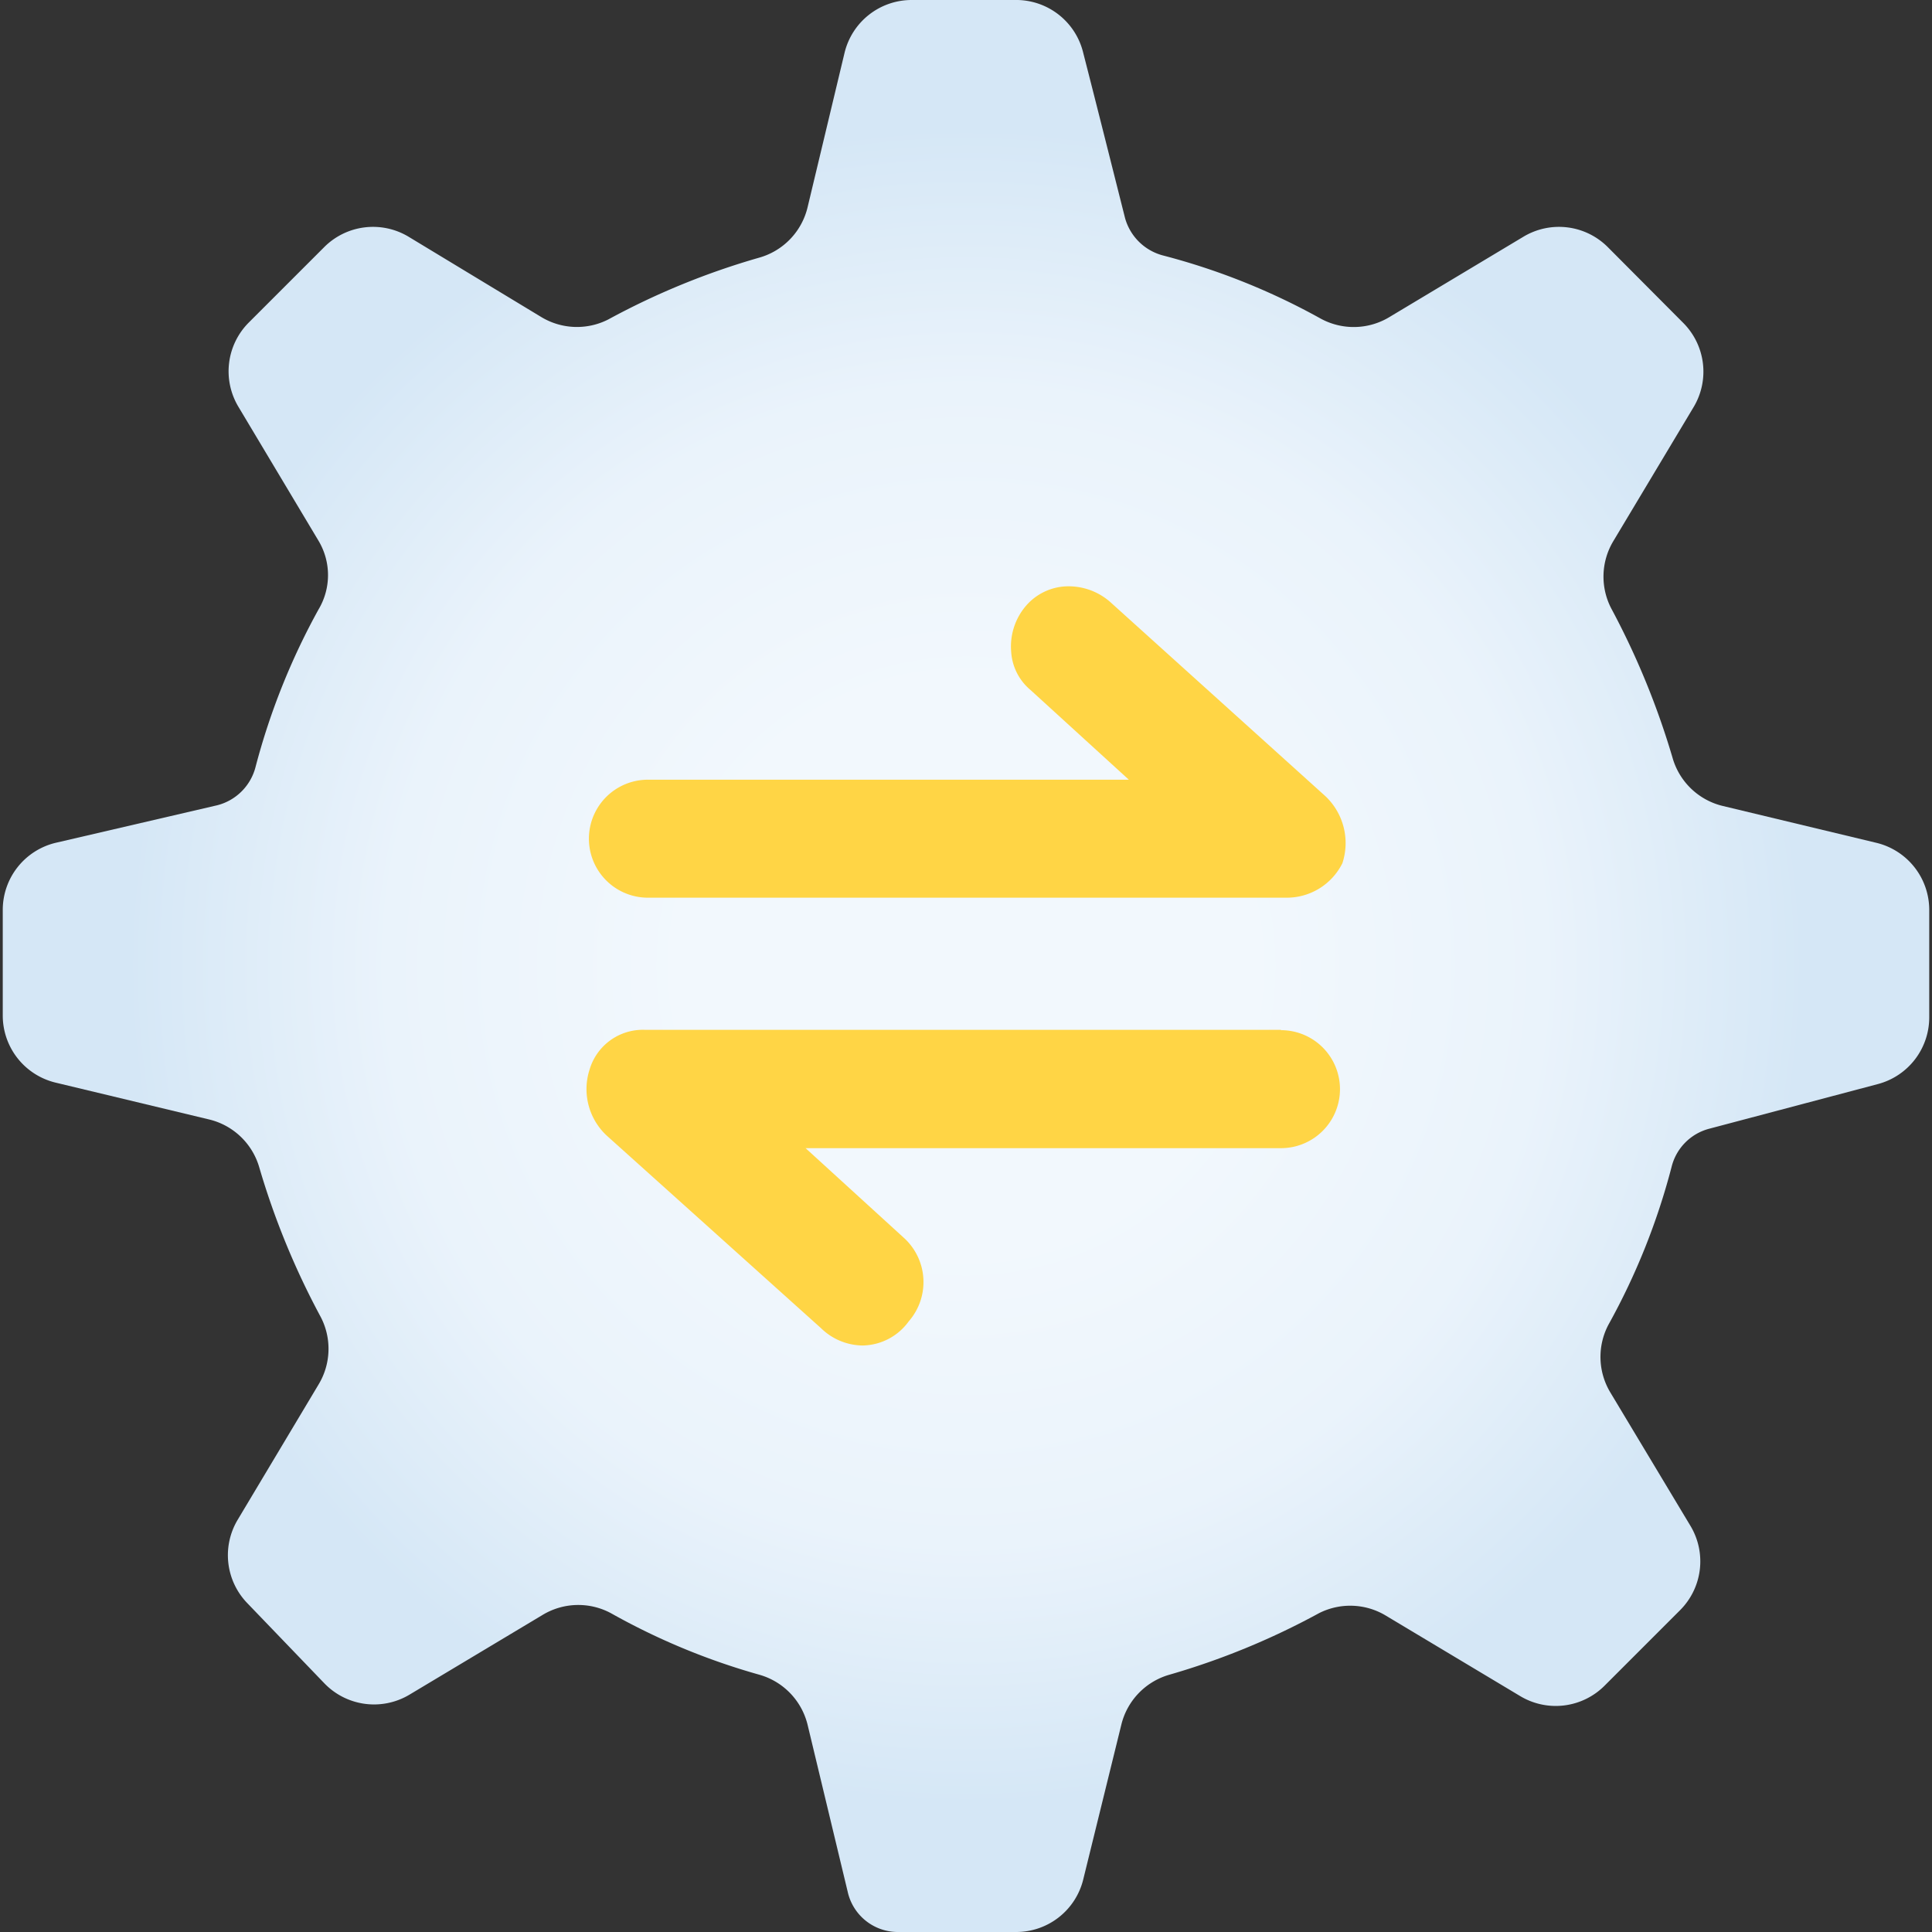
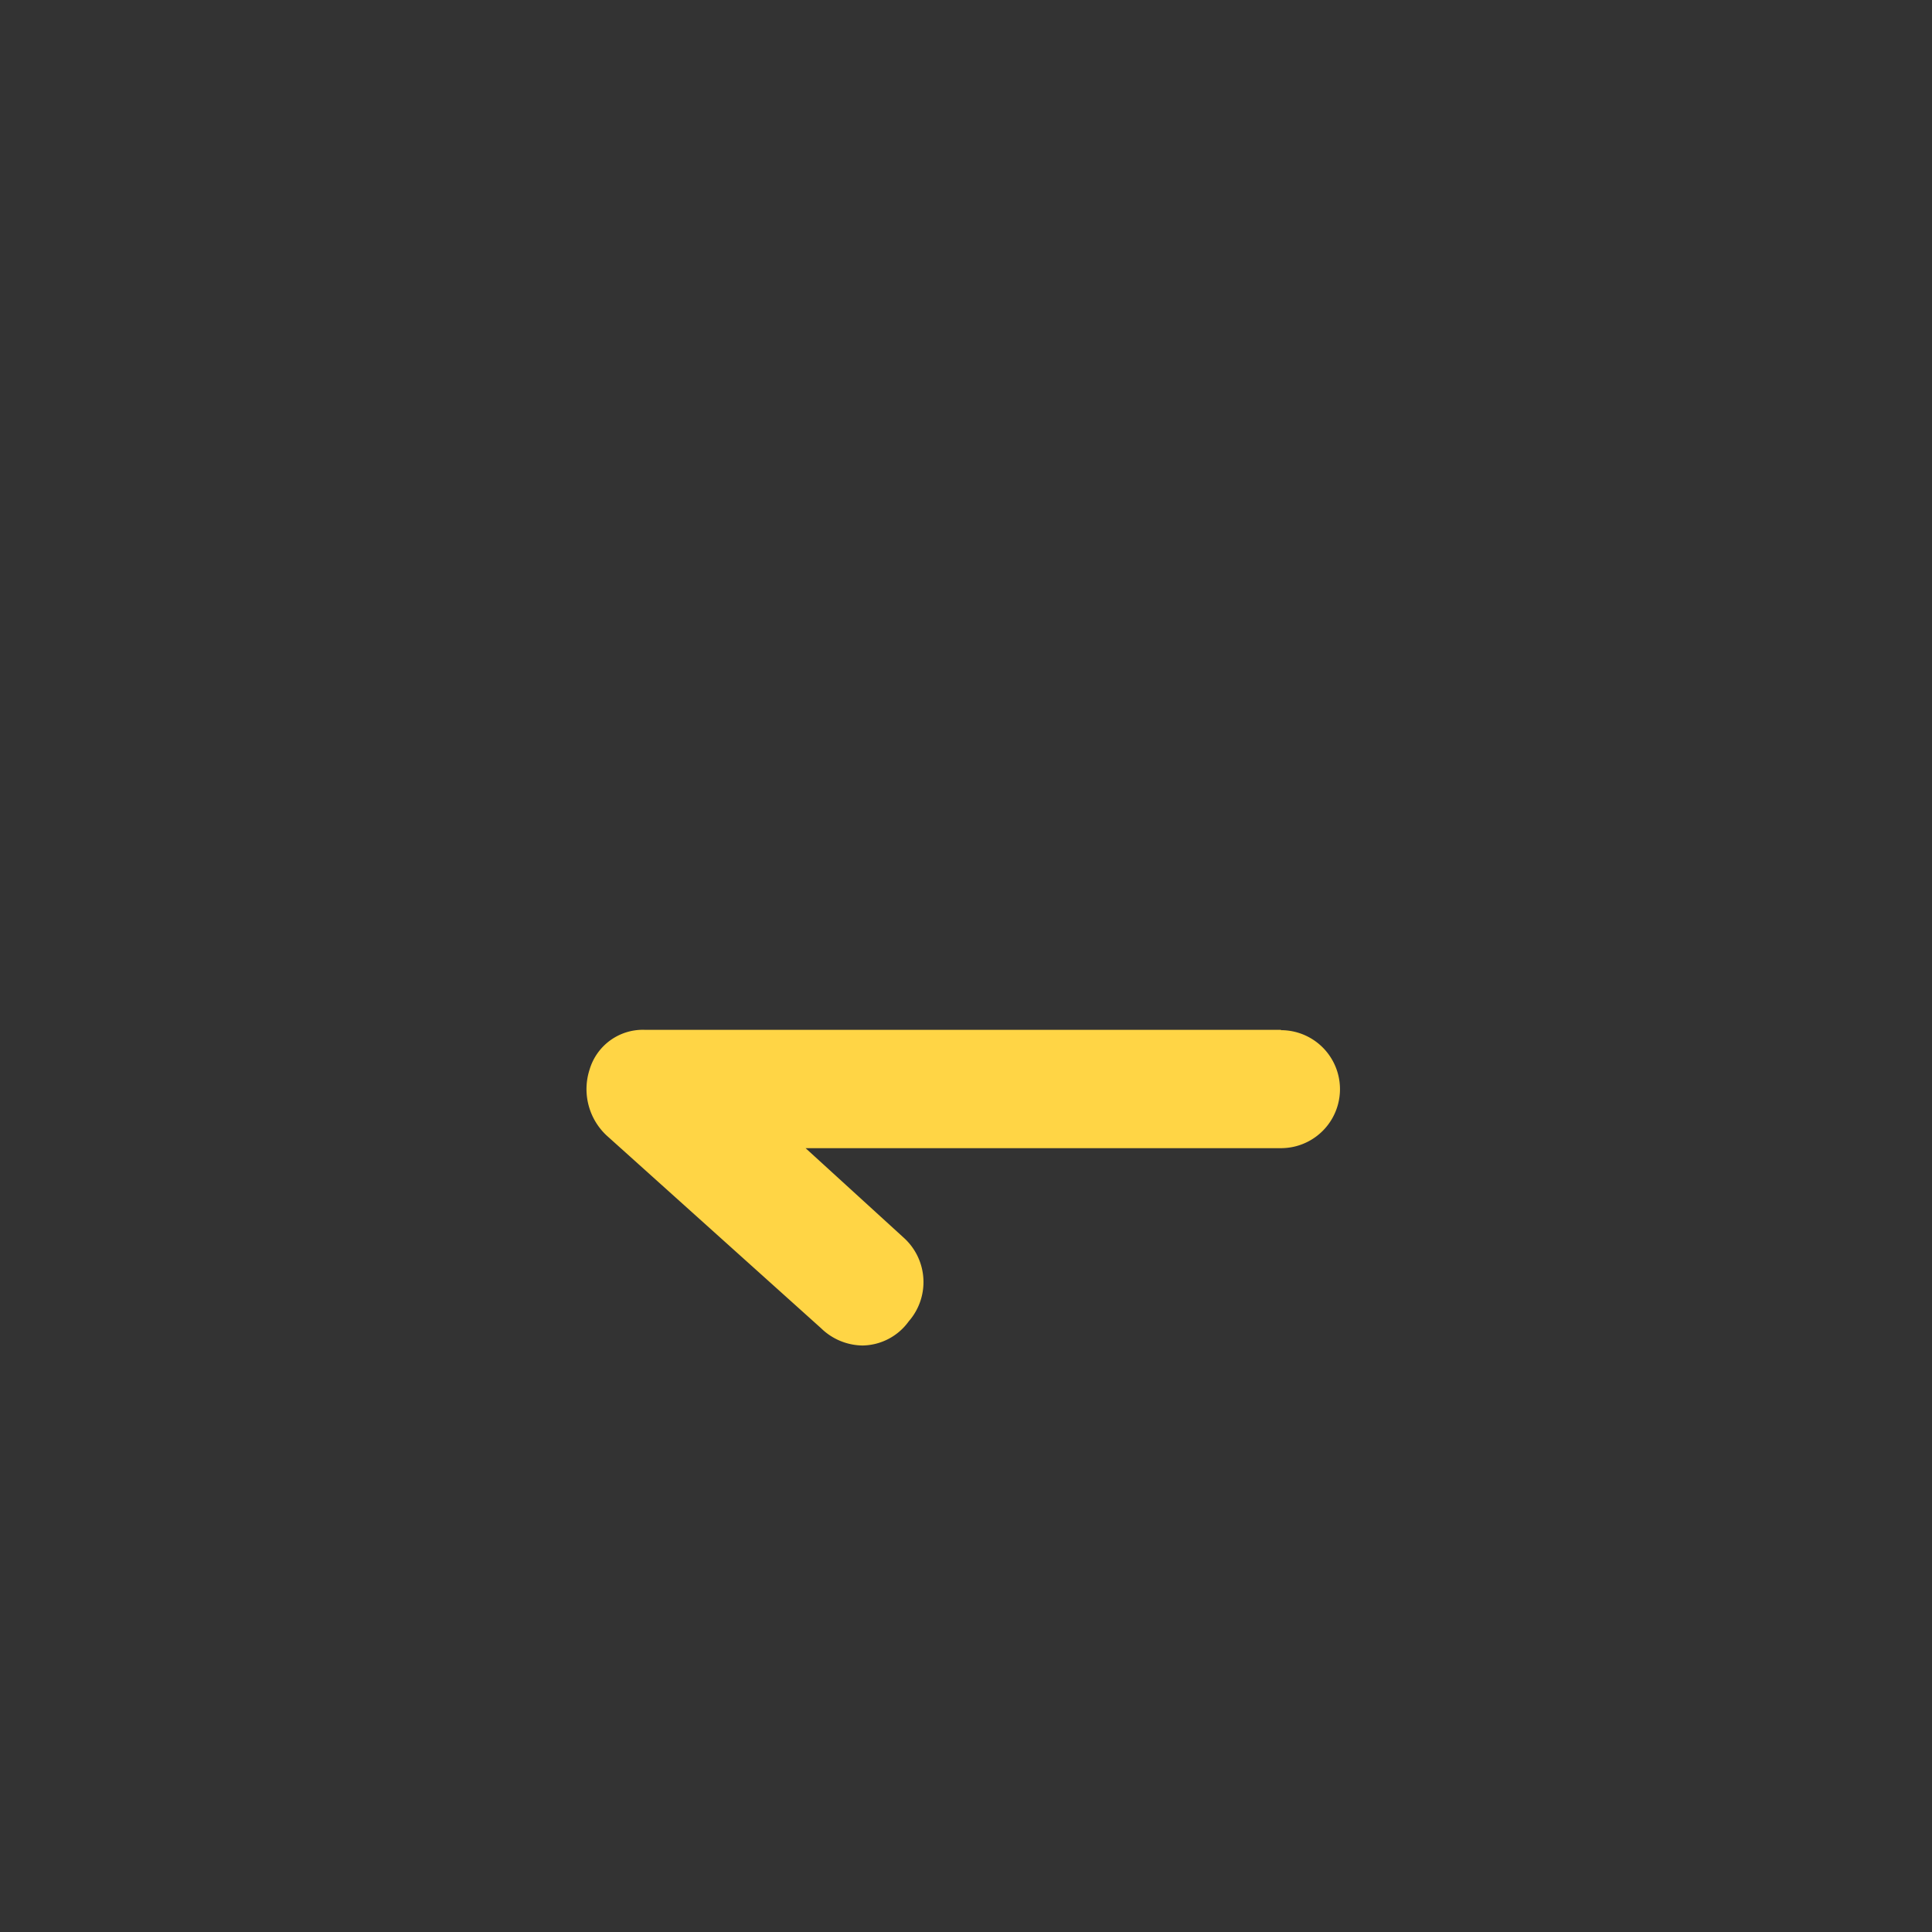
<svg xmlns="http://www.w3.org/2000/svg" id="Layer_1" data-name="Layer 1" viewBox="0 0 56 56">
  <rect x="0" y="0" width="56" height="56" fill="#333333" stroke="none" />
  <defs>
    <style>.cls-1{fill:url(#radial-gradient);}.cls-2{fill:#ffd545;}</style>
    <radialGradient id="radial-gradient" cx="28" cy="28" r="27.95" gradientUnits="userSpaceOnUse">
      <stop offset="0.29" stop-color="#f2f8fd" />
      <stop offset="0.6" stop-color="#eaf3fb" />
      <stop offset="0.87" stop-color="#d5e7f6" />
    </radialGradient>
  </defs>
-   <path class="cls-1" d="M55.92,29.47v-3.1a2,2,0,0,0-1.53-1.94l-4.46-1.07A2,2,0,0,1,48.49,22a22.8,22.8,0,0,0-1.79-4.37,2,2,0,0,1,.06-1.94l2.33-3.89a2,2,0,0,0-.3-2.44L46.6,7.16a2,2,0,0,0-2.44-.3L40.29,9.18a2,2,0,0,1-2,.06,19.5,19.5,0,0,0-4.56-1.83,1.55,1.55,0,0,1-1.12-1.09c-.3-1.19-.84-3.34-1.21-4.78A2,2,0,0,0,29.5,0H26.42a2,2,0,0,0-1.94,1.53L23.41,6A2,2,0,0,1,22,7.47a21.59,21.59,0,0,0-4.37,1.79,2,2,0,0,1-1.94-.07L11.84,6.86a2,2,0,0,0-2.44.3L7.21,9.35a2,2,0,0,0-.3,2.44l2.32,3.88a1.94,1.94,0,0,1,0,2,19.85,19.85,0,0,0-1.82,4.55,1.54,1.54,0,0,1-1.11,1.12L1.61,24.43A2,2,0,0,0,.08,26.37v3.07a2,2,0,0,0,1.53,1.94l4.46,1.07a2,2,0,0,1,1.44,1.37A22.45,22.45,0,0,0,9.3,38.18a2,2,0,0,1-.06,1.94L6.89,44.05a2,2,0,0,0,.27,2.41L9.4,48.79a2,2,0,0,0,2.47.33l3.84-2.3a2,2,0,0,1,2-.06A19.55,19.55,0,0,0,22,48.54,2,2,0,0,1,23.41,50l1.16,4.83A1.49,1.49,0,0,0,26,56h3.45a2,2,0,0,0,1.95-1.53L32.5,50a2,2,0,0,1,1.37-1.45,21.5,21.5,0,0,0,4.36-1.79,2,2,0,0,1,1.94.07l3.89,2.33a2,2,0,0,0,2.45-.3l2.19-2.19a2,2,0,0,0,.3-2.44l-2.33-3.88a2,2,0,0,1-.05-1.95,19.58,19.58,0,0,0,1.83-4.57,1.52,1.52,0,0,1,1.08-1.11l4.91-1.3A2,2,0,0,0,55.92,29.47Z" />
  <path class="cls-2" d="M37.13,29.85H18.69A1.61,1.61,0,0,0,17.09,31a1.84,1.84,0,0,0,.49,1.91L23.8,38.5A1.75,1.75,0,0,0,25,39a1.68,1.68,0,0,0,1.34-.7,1.73,1.73,0,0,0-.14-2.42l-2.85-2.6H37.13a1.71,1.71,0,1,0,0-3.42Z" />
-   <path class="cls-2" d="M38.42,23.08l-6.25-5.64A1.83,1.83,0,0,0,30.83,17a1.63,1.63,0,0,0-1.1.57,1.81,1.81,0,0,0-.42,1.33A1.57,1.57,0,0,0,29.87,20l2.85,2.6H18.78a1.71,1.71,0,0,0,0,3.42H37.31a1.8,1.8,0,0,0,1.6-1A1.87,1.87,0,0,0,38.42,23.08Z" />
</svg>